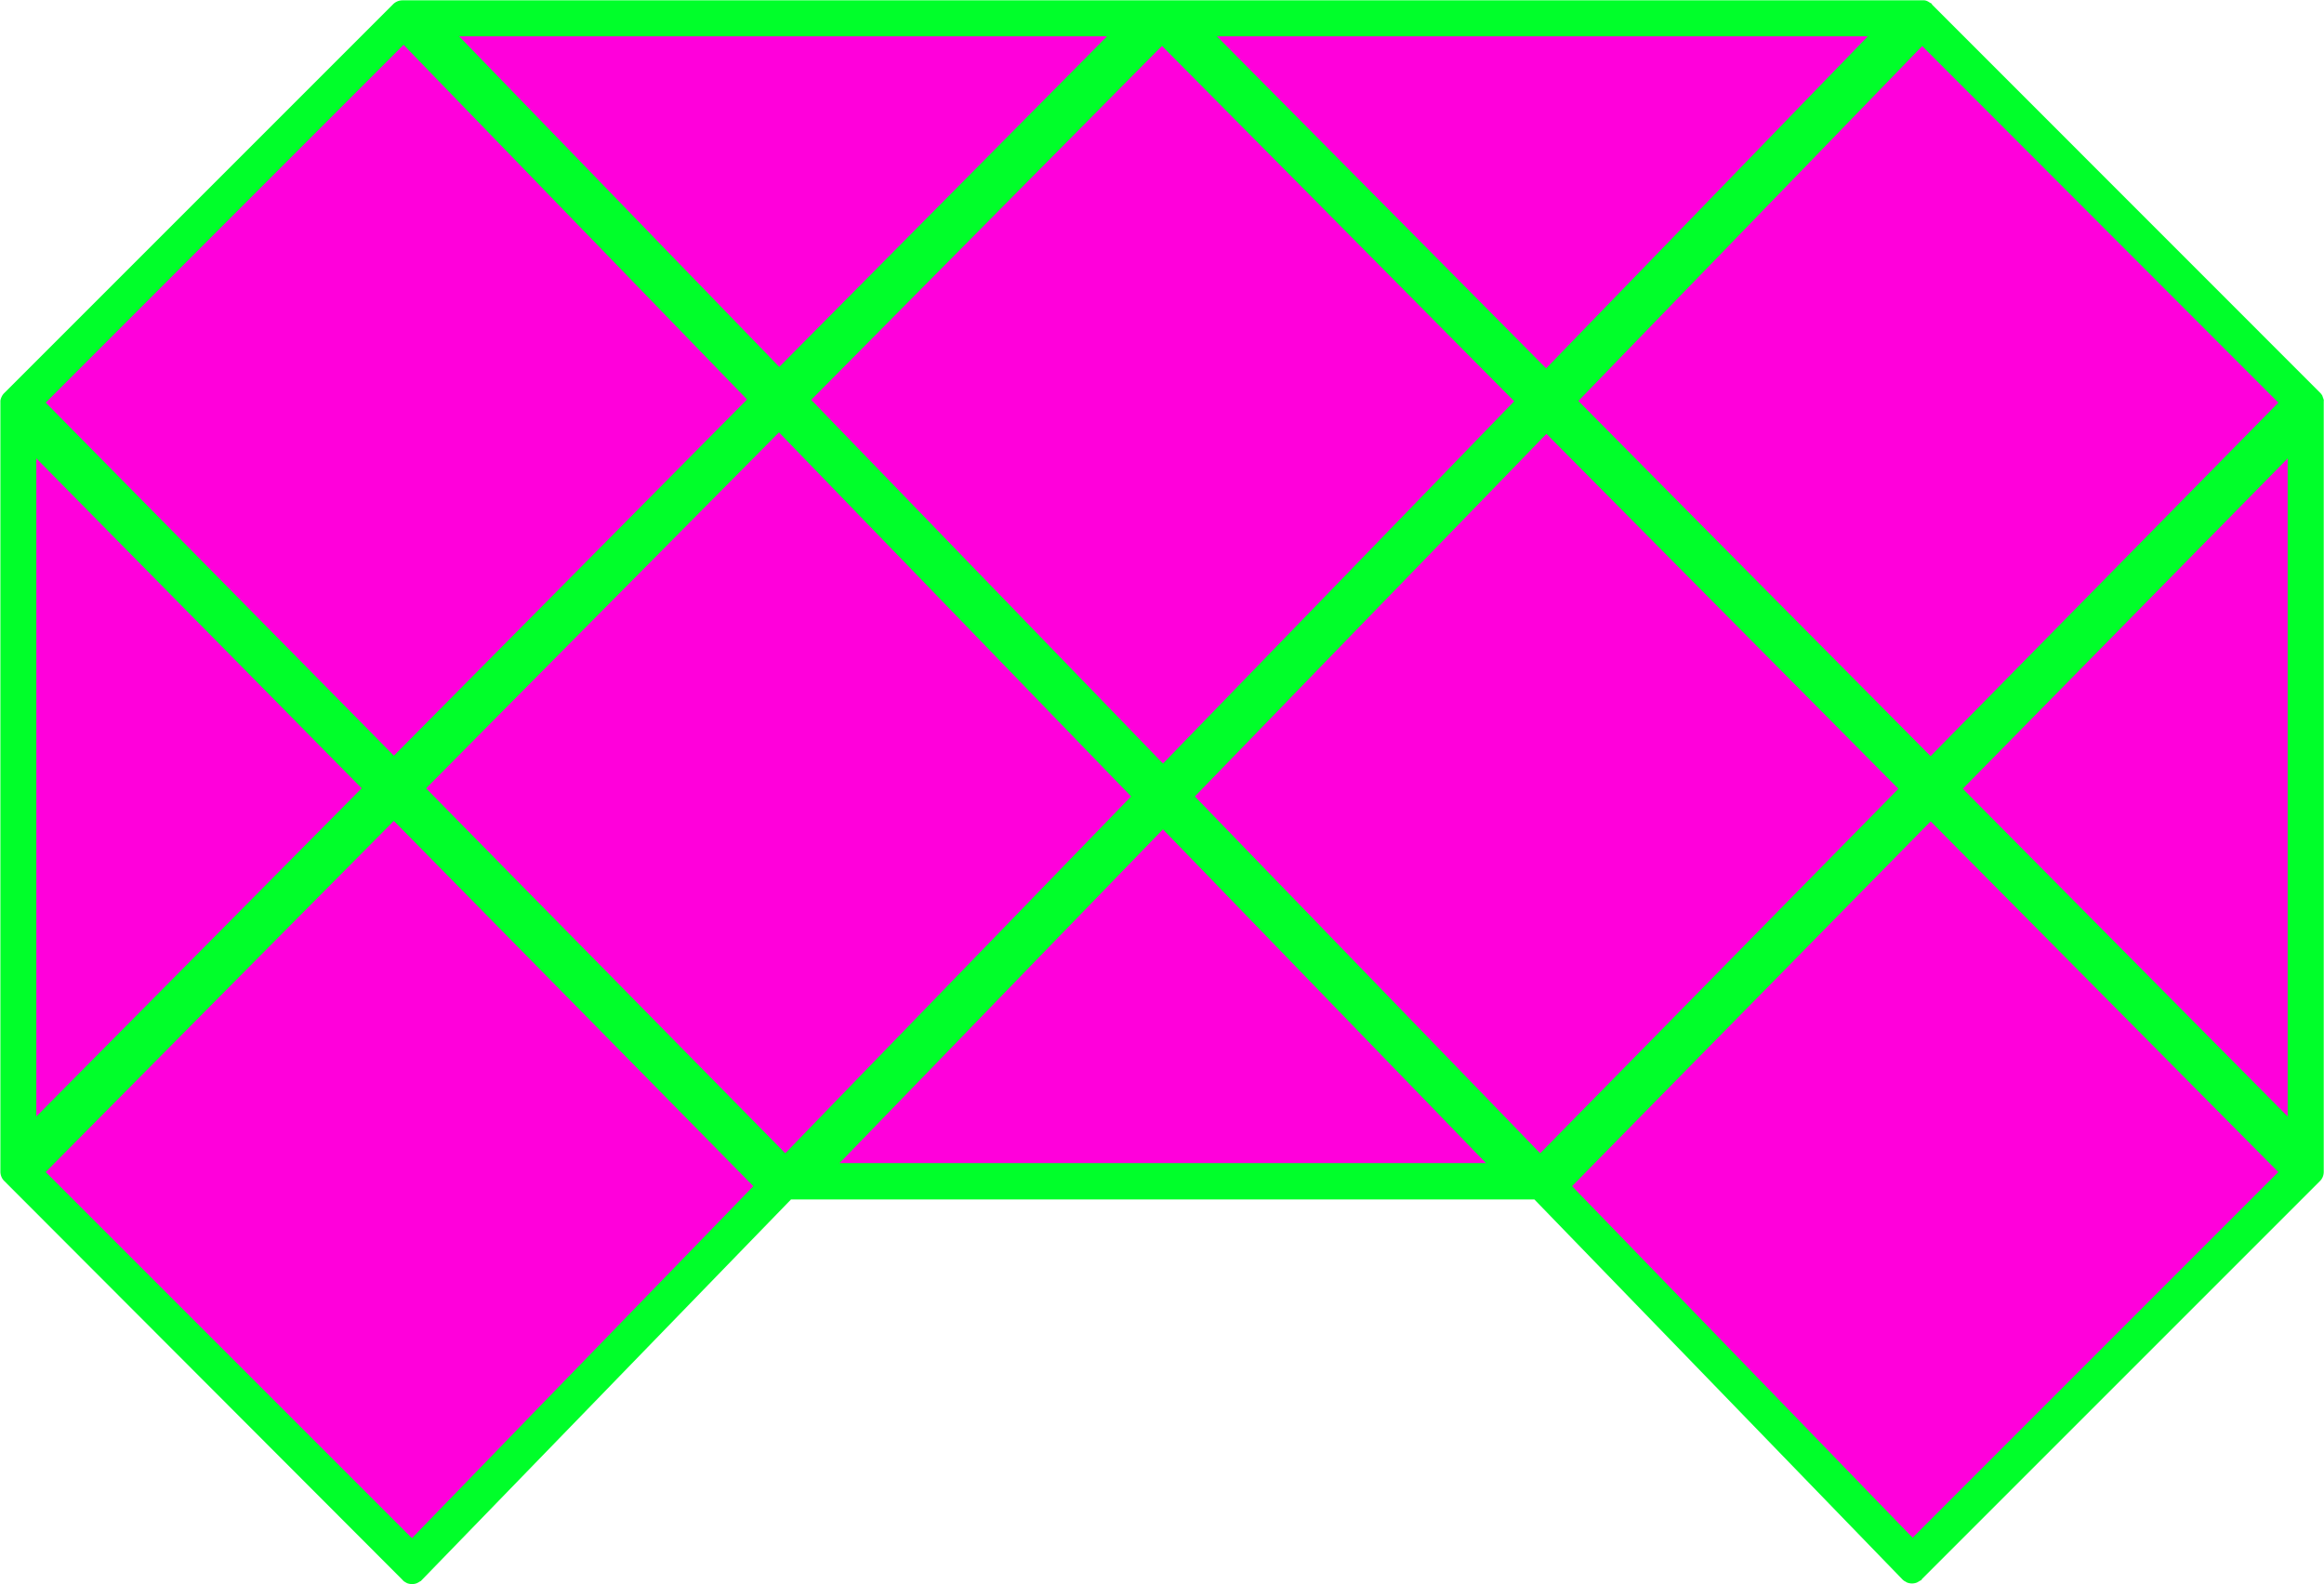
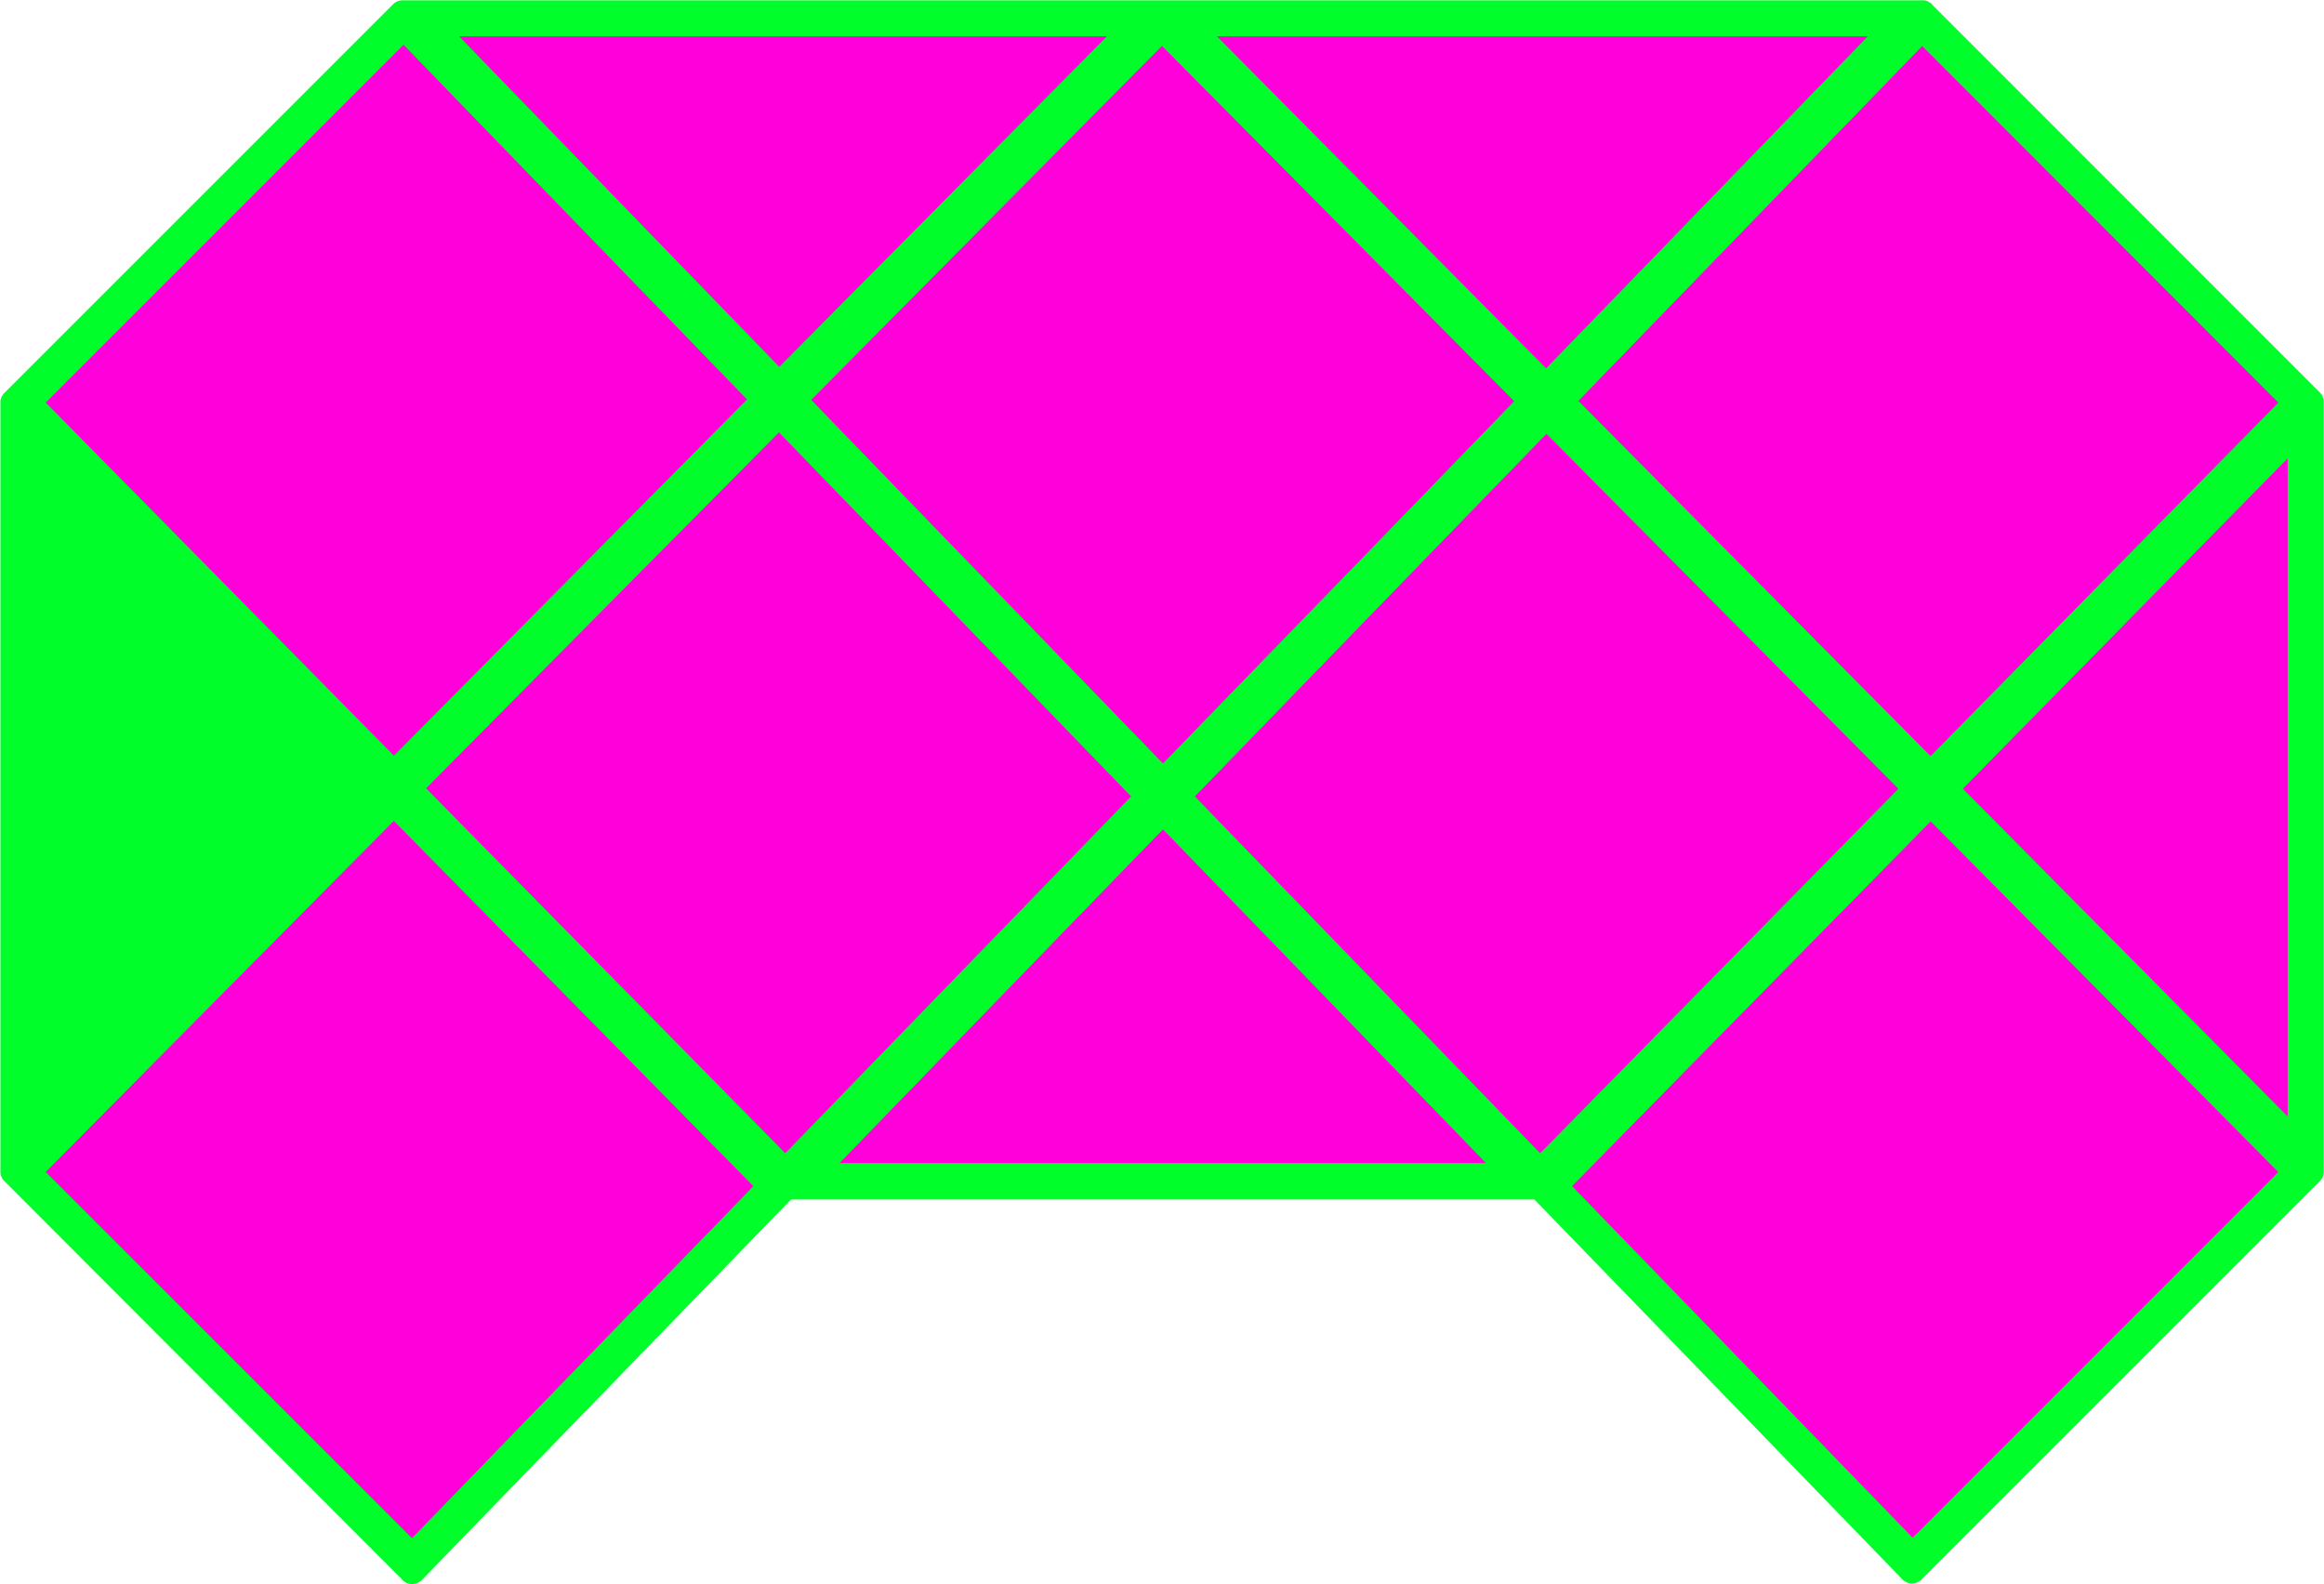
<svg xmlns="http://www.w3.org/2000/svg" viewBox="0 0 346.68 236.33">
  <defs>
    <style>.cls-1{fill:#00ff2a;}.cls-2{fill:#ff00db;}</style>
  </defs>
  <g id="图层_2" data-name="图层 2">
    <g id="图层_1-2" data-name="图层 1">
      <path class="cls-1" d="M346.66,59.77a1.87,1.87,0,0,0-.08-.32l-.12-.32,0-.05a2.12,2.12,0,0,0-.32-.45L288.22.69l-.07-.15-.31-.17a2.06,2.06,0,0,0-.39-.22,1.31,1.31,0,0,0-.4-.1l-.21,0H60.05a2,2,0,0,0-1.42.59l-58,58a1.88,1.88,0,0,0-.41.6,2,2,0,0,0-.16.54l0,0v115a2,2,0,0,0,.15.76,1.83,1.83,0,0,0,.44.65L60,235.64l.12.13h0l.11.11,0,0,.24.15.25.14a2.11,2.11,0,0,0,.74.14,1.94,1.94,0,0,0,.76-.15l.26-.14.22-.14.05,0L118,178.93H228.89l54.89,56.67.07.07,0,0,.1.08a.69.69,0,0,0,.23.15l.29.17a2,2,0,0,0,1.5,0l.28-.16a1.14,1.14,0,0,0,.19-.12l.16-.06.11-.18,59.34-59.34a1.88,1.88,0,0,0,.44-.64,2,2,0,0,0,.15-.77v-115Z" />
      <polygon class="cls-2" points="235.45 59.81 286.74 6.87 339.87 60.06 287.99 112.8 235.45 59.81" />
      <polygon class="cls-2" points="181.54 5.42 278.63 5.42 230.64 54.95 181.54 5.42" />
      <polygon class="cls-2" points="121.01 59.65 173.34 6.85 225.88 59.86 173.49 113.9 121.01 59.65" />
      <polygon class="cls-2" points="68.49 5.42 165.14 5.42 116.25 54.73 68.49 5.42" />
      <polygon class="cls-2" points="6.82 60.06 60.2 6.68 111.44 59.59 58.76 112.73 6.82 60.06" />
-       <polygon class="cls-2" points="5.42 68.38 53.95 117.59 5.42 166.55 5.42 68.38" />
      <polygon class="cls-2" points="6.82 174.84 58.75 122.46 112.38 176.95 61.45 229.46 6.82 174.84" />
      <polygon class="cls-2" points="63.56 117.6 116.2 64.5 168.73 118.81 117.14 172.04 63.56 117.6" />
      <polygon class="cls-2" points="125.23 173.51 173.48 123.72 221.67 173.51 125.23 173.51" />
      <polygon class="cls-2" points="178.24 118.81 230.69 64.72 283.19 117.67 229.75 172.04 178.24 118.81" />
      <polygon class="cls-2" points="234.51 176.95 288 122.53 339.86 174.84 285.31 229.39 234.51 176.95" />
      <polygon class="cls-2" points="292.8 117.66 341.26 68.39 341.26 166.55 292.8 117.66" />
    </g>
  </g>
</svg>